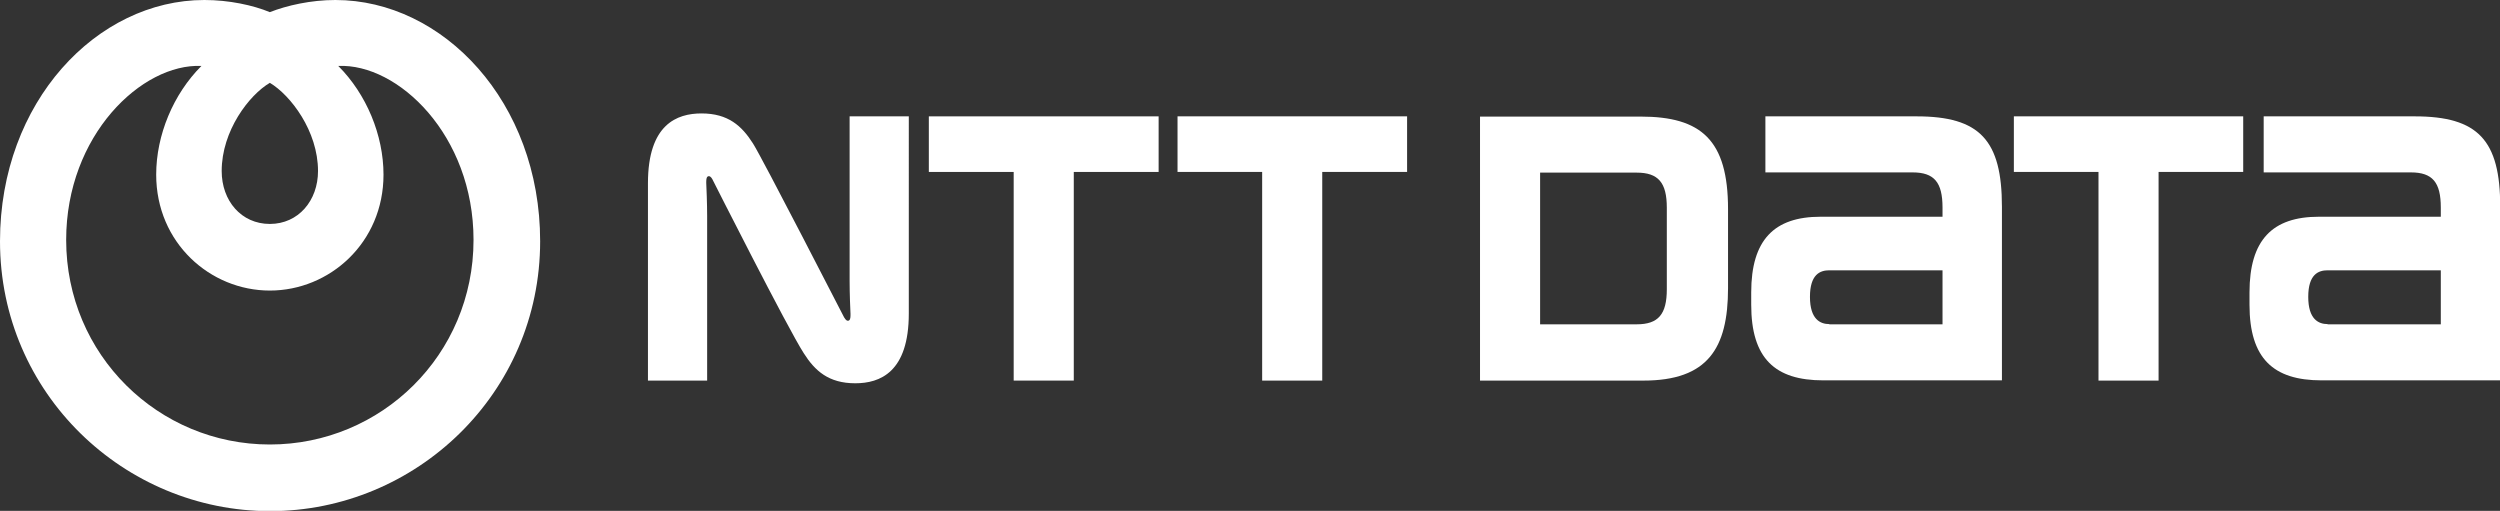
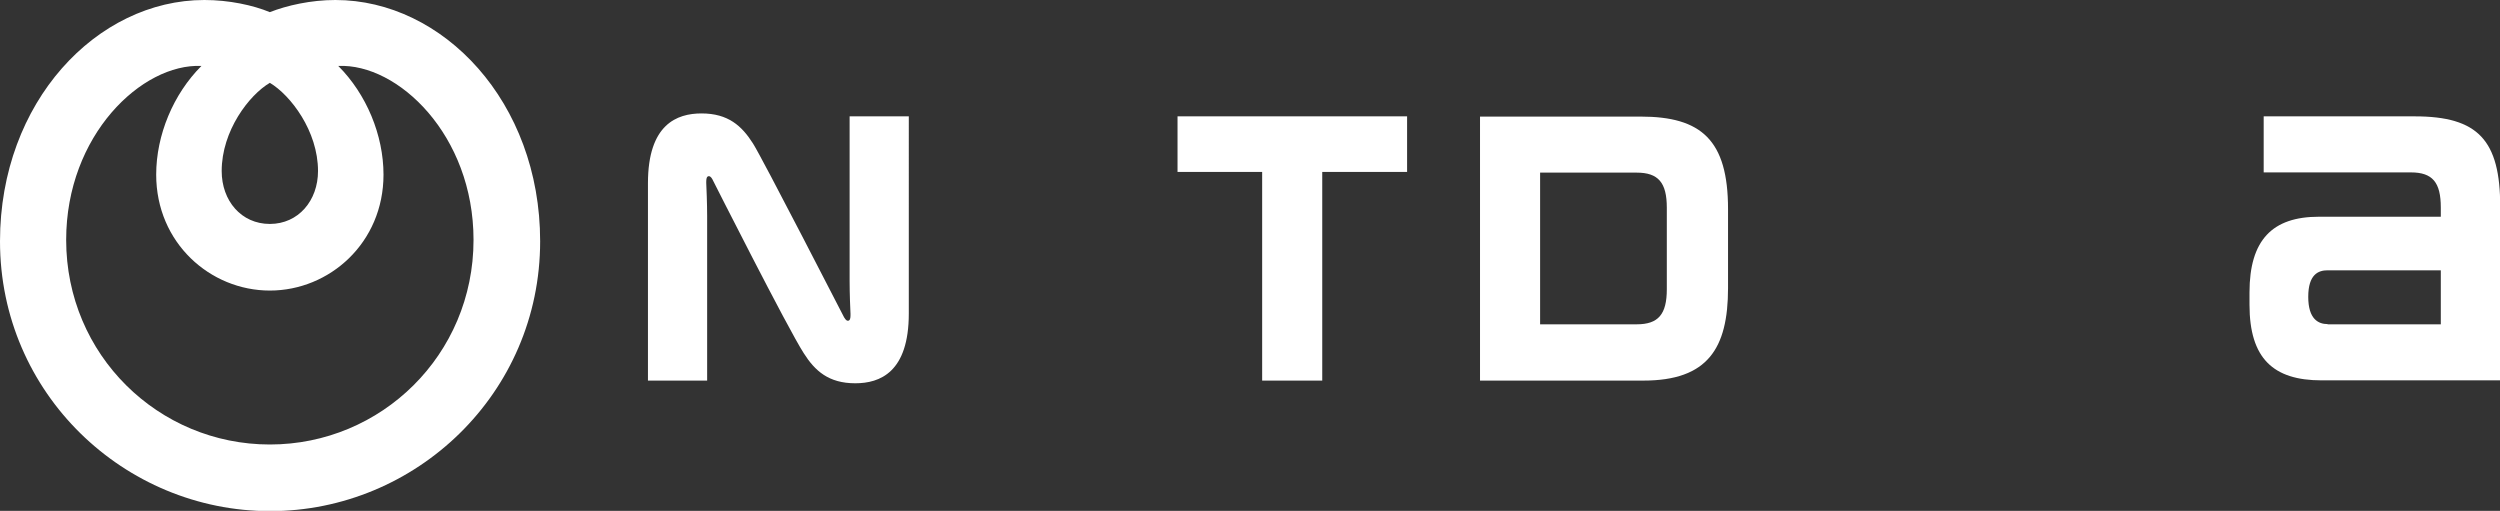
<svg xmlns="http://www.w3.org/2000/svg" id="Capa_2" data-name="Capa 2" viewBox="0 0 111.08 22.7">
  <rect x="0" y="0" width="111.08" height="22.7" fill="#333333" stroke="none" />
  <defs>
    <style>
      .cls-1 {
        fill-rule: evenodd;
      }

      .cls-1, .cls-2 {
        fill: #fff;
        stroke-width: 0px;
      }
    </style>
  </defs>
  <g id="Capa_1-2" data-name="Capa 1">
    <g>
      <path class="cls-1" d="m14.9,0c-1.08,0-2.15.24-2.91.54-.75-.31-1.82-.54-2.91-.54C4.31,0,0,4.52,0,10.72c0,6.76,5.52,11.99,12,11.99s12-5.23,12-11.99C24,4.52,19.68,0,14.9,0h0Zm-2.91,3.68c.92.55,2.14,2.14,2.14,3.92,0,1.31-.87,2.35-2.14,2.35s-2.14-1.03-2.14-2.35c0-1.79,1.22-3.38,2.14-3.92h0Zm0,16.07c-4.95,0-9.05-3.98-9.05-9.09,0-4.66,3.37-7.85,6.01-7.73-1.25,1.25-2.01,3.07-2.01,4.83,0,3.03,2.4,5.15,5.05,5.15s5.05-2.12,5.05-5.15c0-1.76-.76-3.58-2.01-4.83,2.65-.12,6.01,3.07,6.01,7.73,0,5.11-4.1,9.09-9.05,9.09Z" />
      <g>
-         <path class="cls-2" d="m41.27,5.17v2.47h3.77v9.27h2.67V7.64h3.77v-2.47h-10.2Z" />
-         <path class="cls-2" d="m85.15,5.17h-6.71v2.49h6.54c.96,0,1.33.44,1.33,1.56v.41h-5.42c-2.06,0-3.08,1.03-3.08,3.36v.55c0,2.39,1.06,3.36,3.2,3.36h7.94v-7.71c0-2.96-.98-4.02-3.79-4.02Zm-3.87,9.23c-.4,0-.86-.21-.86-1.21s.45-1.18.86-1.18h5.03v2.4h-5.03Z" />
        <path class="cls-2" d="m107.29,5.17h-6.71v2.49h6.54c.96,0,1.33.44,1.33,1.56,0,0,0,.32,0,.41h-5.42c-2.06,0-3.08,1.03-3.08,3.36v.55c0,2.39,1.06,3.36,3.2,3.36h7.94v-7.71c0-2.96-.98-4.02-3.8-4.02Zm-3.87,9.23c-.4,0-.86-.21-.86-1.21s.45-1.18.86-1.18h5.03v2.4h-5.03Z" />
        <path class="cls-2" d="m52.32,5.17v2.47h3.76v9.27h2.67V7.64h3.77v-2.47h-10.2Z" />
-         <path class="cls-2" d="m89.48,5.17v2.47h3.76v9.27h2.67V7.64h3.76v-2.47h-10.2Z" />
        <path class="cls-2" d="m76.78,12.8v-3.51c0-3.07-1.19-4.11-3.88-4.11h-7.14v11.73h7.26c2.85,0,3.76-1.42,3.76-4.11Zm-2.72.05c0,1.12-.38,1.56-1.34,1.56h-4.29v-6.74h4.29c.96,0,1.34.44,1.34,1.56v3.61Z" />
        <path class="cls-2" d="m37.51,14.11c-.06-.11-3.62-7.05-4.05-7.73-.5-.79-1.11-1.34-2.29-1.34-1.09,0-2.38.48-2.38,3.1v8.77h2.63v-7.32c0-.52-.03-1.3-.04-1.46,0-.13,0-.25.07-.29.08-.04.15.03.2.12.05.1,3.35,6.63,4.06,7.73.5.79,1.11,1.34,2.29,1.34,1.09,0,2.38-.48,2.38-3.1V5.17h-2.63v7.32c0,.53.03,1.3.04,1.46,0,.13,0,.25-.07.29-.08.04-.15-.03-.2-.12Z" />
      </g>
    </g>
  </g>
</svg>